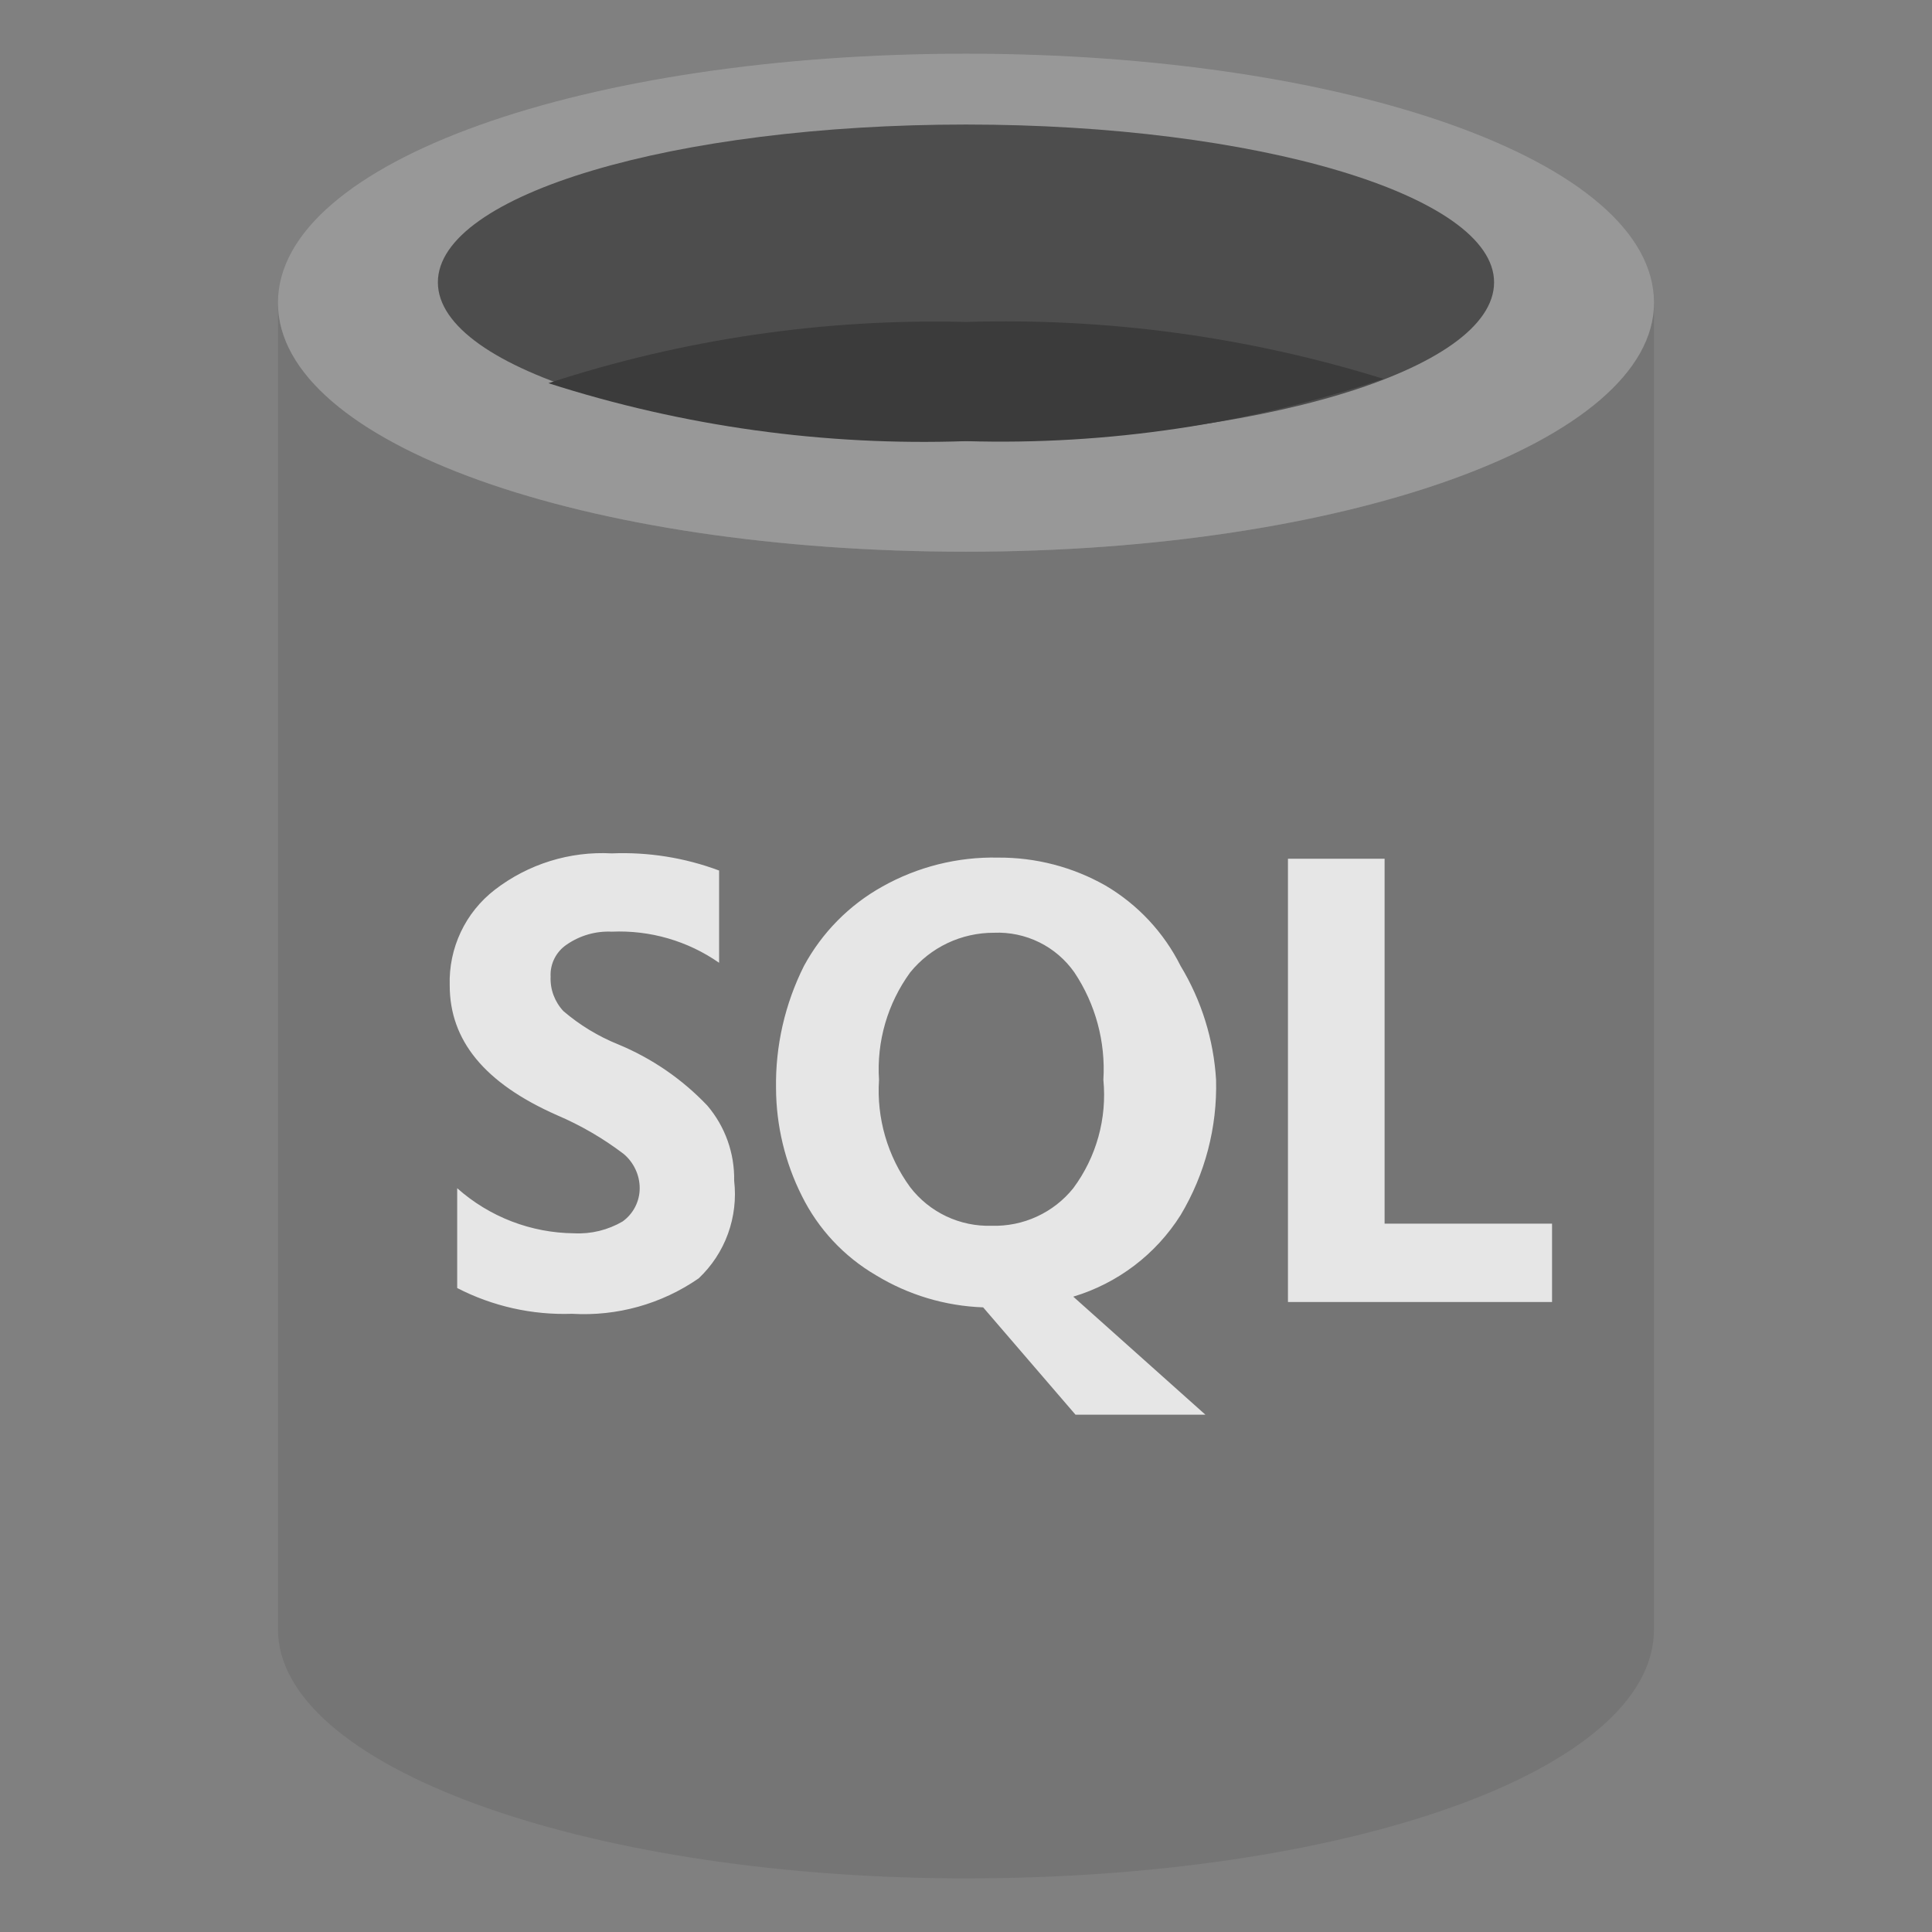
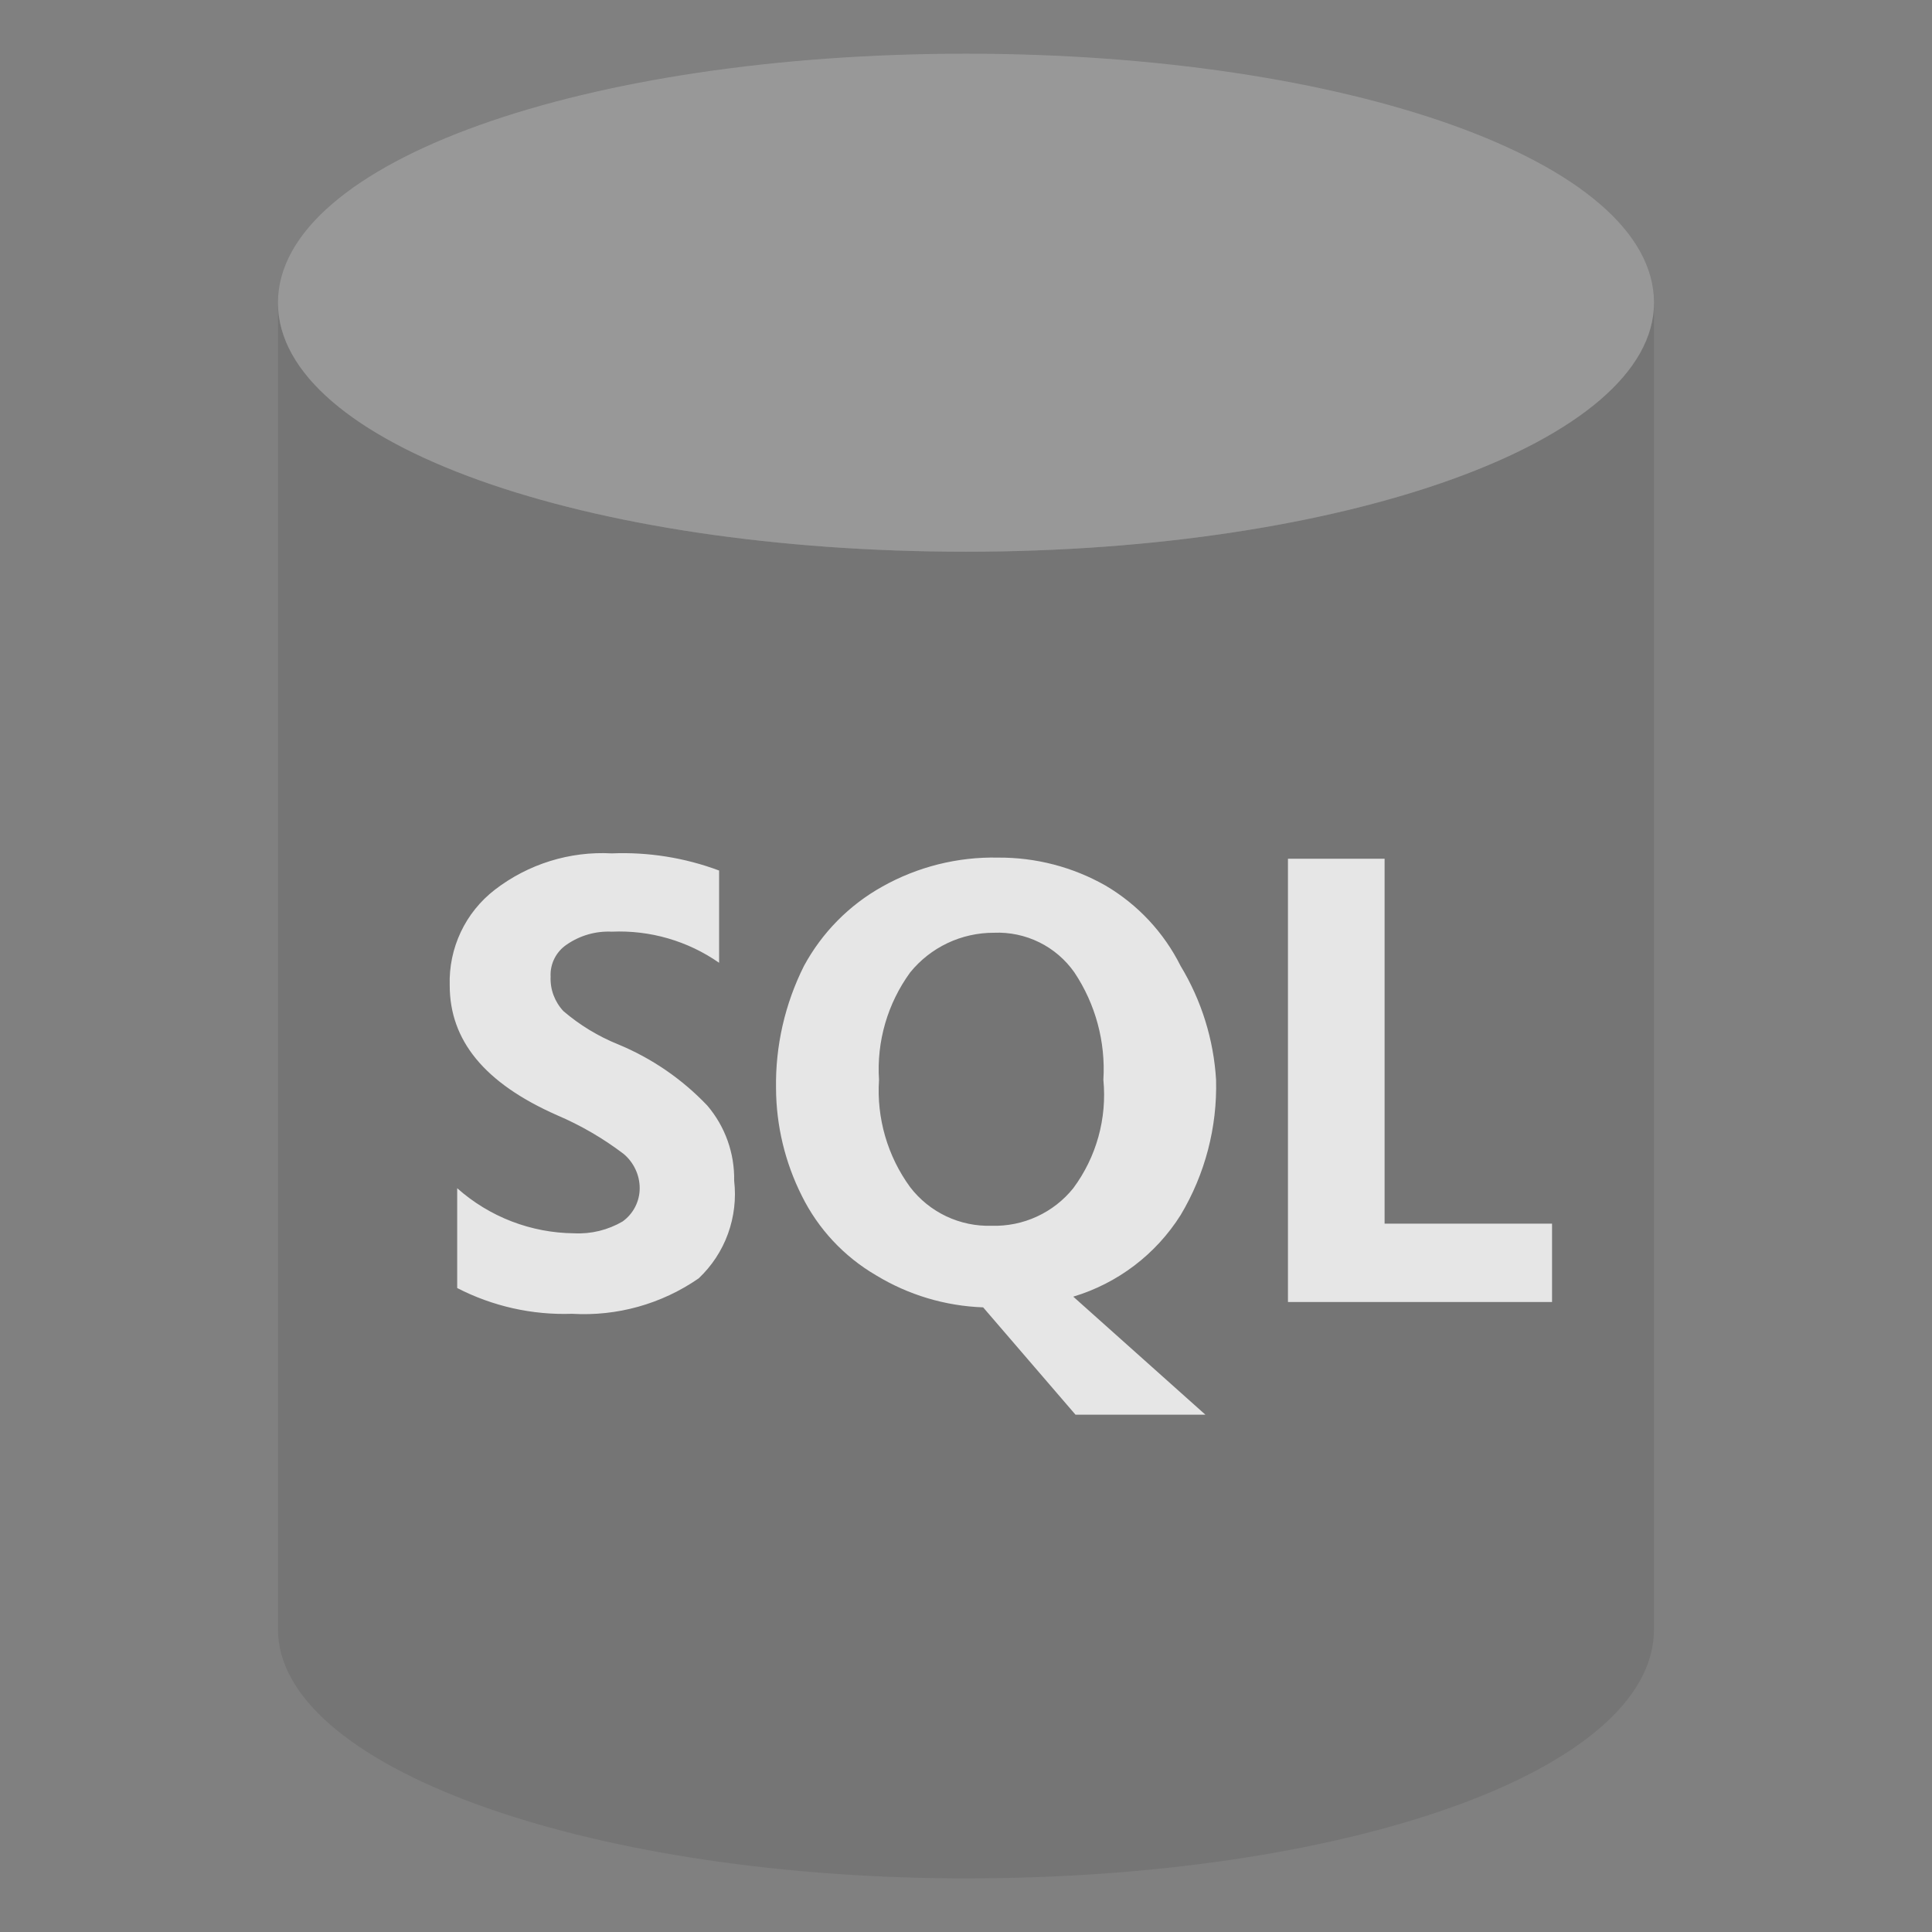
<svg xmlns="http://www.w3.org/2000/svg" width="48" height="48" viewBox="0 0 48 48" fill="none">
  <rect x="0" y="0" width="48" height="48" fill="#808080" stroke="none" />
  <path d="M24 13.707C14.56 13.707 6.906 11.041 6.906 7.521V40.48C6.906 43.867 14.427 46.614 23.759 46.668H24C33.439 46.668 41.093 44 41.093 40.48V7.521C41.093 10.961 33.439 13.707 24 13.707Z" fill="#757575" />
  <path d="M41.093 7.521C41.093 10.961 33.439 13.707 24 13.707C14.56 13.707 6.906 11.041 6.906 7.521C6.906 4.001 14.56 1.334 24 1.334C33.439 1.334 41.093 4.001 41.093 7.521Z" fill="#989898" />
-   <path d="M37.12 7.014C37.12 9.201 31.226 10.96 23.999 10.96C16.773 10.96 10.879 9.201 10.879 7.014C10.879 4.827 16.773 3.094 23.999 3.094C31.226 3.094 37.12 4.853 37.12 7.014Z" fill="#4D4D4D" />
-   <path d="M23.999 7.999C20.48 7.91 16.971 8.424 13.625 9.52C16.974 10.595 20.484 11.083 23.999 10.96C27.521 11.063 31.034 10.539 34.373 9.413C31.018 8.369 27.512 7.891 23.999 7.999Z" fill="#3B3B3B" />
  <path d="M34.4 30.401V21.335H31.999V32.348H38.56V30.401H34.4ZM15.36 25.948C14.864 25.748 14.405 25.469 13.999 25.122C13.892 25.008 13.808 24.873 13.753 24.727C13.698 24.58 13.673 24.424 13.68 24.268C13.671 24.111 13.704 23.955 13.774 23.815C13.844 23.675 13.95 23.555 14.08 23.468C14.408 23.241 14.802 23.128 15.2 23.147C16.15 23.105 17.087 23.377 17.866 23.92V21.628C17.015 21.31 16.108 21.165 15.2 21.202C14.154 21.145 13.122 21.467 12.292 22.107C11.931 22.386 11.641 22.746 11.447 23.159C11.252 23.572 11.159 24.025 11.173 24.481C11.173 25.841 12.026 26.907 13.84 27.707C14.428 27.958 14.983 28.28 15.493 28.668C15.618 28.772 15.718 28.903 15.787 29.05C15.857 29.197 15.893 29.358 15.893 29.521C15.893 29.85 15.733 30.158 15.467 30.348C15.103 30.56 14.686 30.662 14.266 30.641C13.193 30.632 12.16 30.234 11.359 29.521V32.001C12.24 32.455 13.223 32.675 14.213 32.641C15.331 32.707 16.438 32.398 17.359 31.76C17.685 31.452 17.934 31.073 18.087 30.651C18.239 30.23 18.292 29.779 18.24 29.335C18.253 28.652 18.016 27.988 17.573 27.468C16.95 26.812 16.196 26.294 15.36 25.948ZM29.333 30.187C29.939 29.173 30.244 28.009 30.213 26.828C30.153 25.828 29.851 24.858 29.333 24.001C28.917 23.168 28.269 22.474 27.467 22.002C26.654 21.54 25.734 21.301 24.799 21.307C23.792 21.285 22.798 21.534 21.919 22.028C21.096 22.487 20.421 23.172 19.973 24.001C19.501 24.944 19.263 25.986 19.28 27.04C19.285 27.967 19.504 28.88 19.92 29.708C20.327 30.532 20.967 31.217 21.76 31.681C22.565 32.172 23.483 32.447 24.426 32.481L26.72 35.147H29.947L26.665 32.215C27.77 31.883 28.718 31.163 29.333 30.187ZM26.665 29.521C26.423 29.822 26.114 30.063 25.762 30.225C25.411 30.387 25.026 30.465 24.64 30.454C24.25 30.466 23.863 30.386 23.51 30.219C23.157 30.052 22.85 29.804 22.612 29.494C22.05 28.724 21.776 27.78 21.839 26.828C21.777 25.876 22.051 24.932 22.612 24.161C22.863 23.851 23.18 23.602 23.541 23.431C23.9 23.261 24.294 23.173 24.692 23.174C25.082 23.157 25.47 23.239 25.82 23.411C26.169 23.583 26.47 23.841 26.694 24.161C27.218 24.947 27.471 25.884 27.413 26.828C27.506 27.787 27.24 28.747 26.665 29.521Z" fill="url(#paint0_radial_382_3693)" />
  <defs>
    <radialGradient id="paint0_radial_382_3693" cx="0" cy="0" r="1" gradientUnits="userSpaceOnUse" gradientTransform="translate(19548.9 6293.42) scale(14141.4 3668.14)">
      <stop stop-color="#F2F2F2" />
      <stop offset="0.58" stop-color="#EEEEEE" />
      <stop offset="1" stop-color="#E6E6E6" />
    </radialGradient>
  </defs>
</svg>